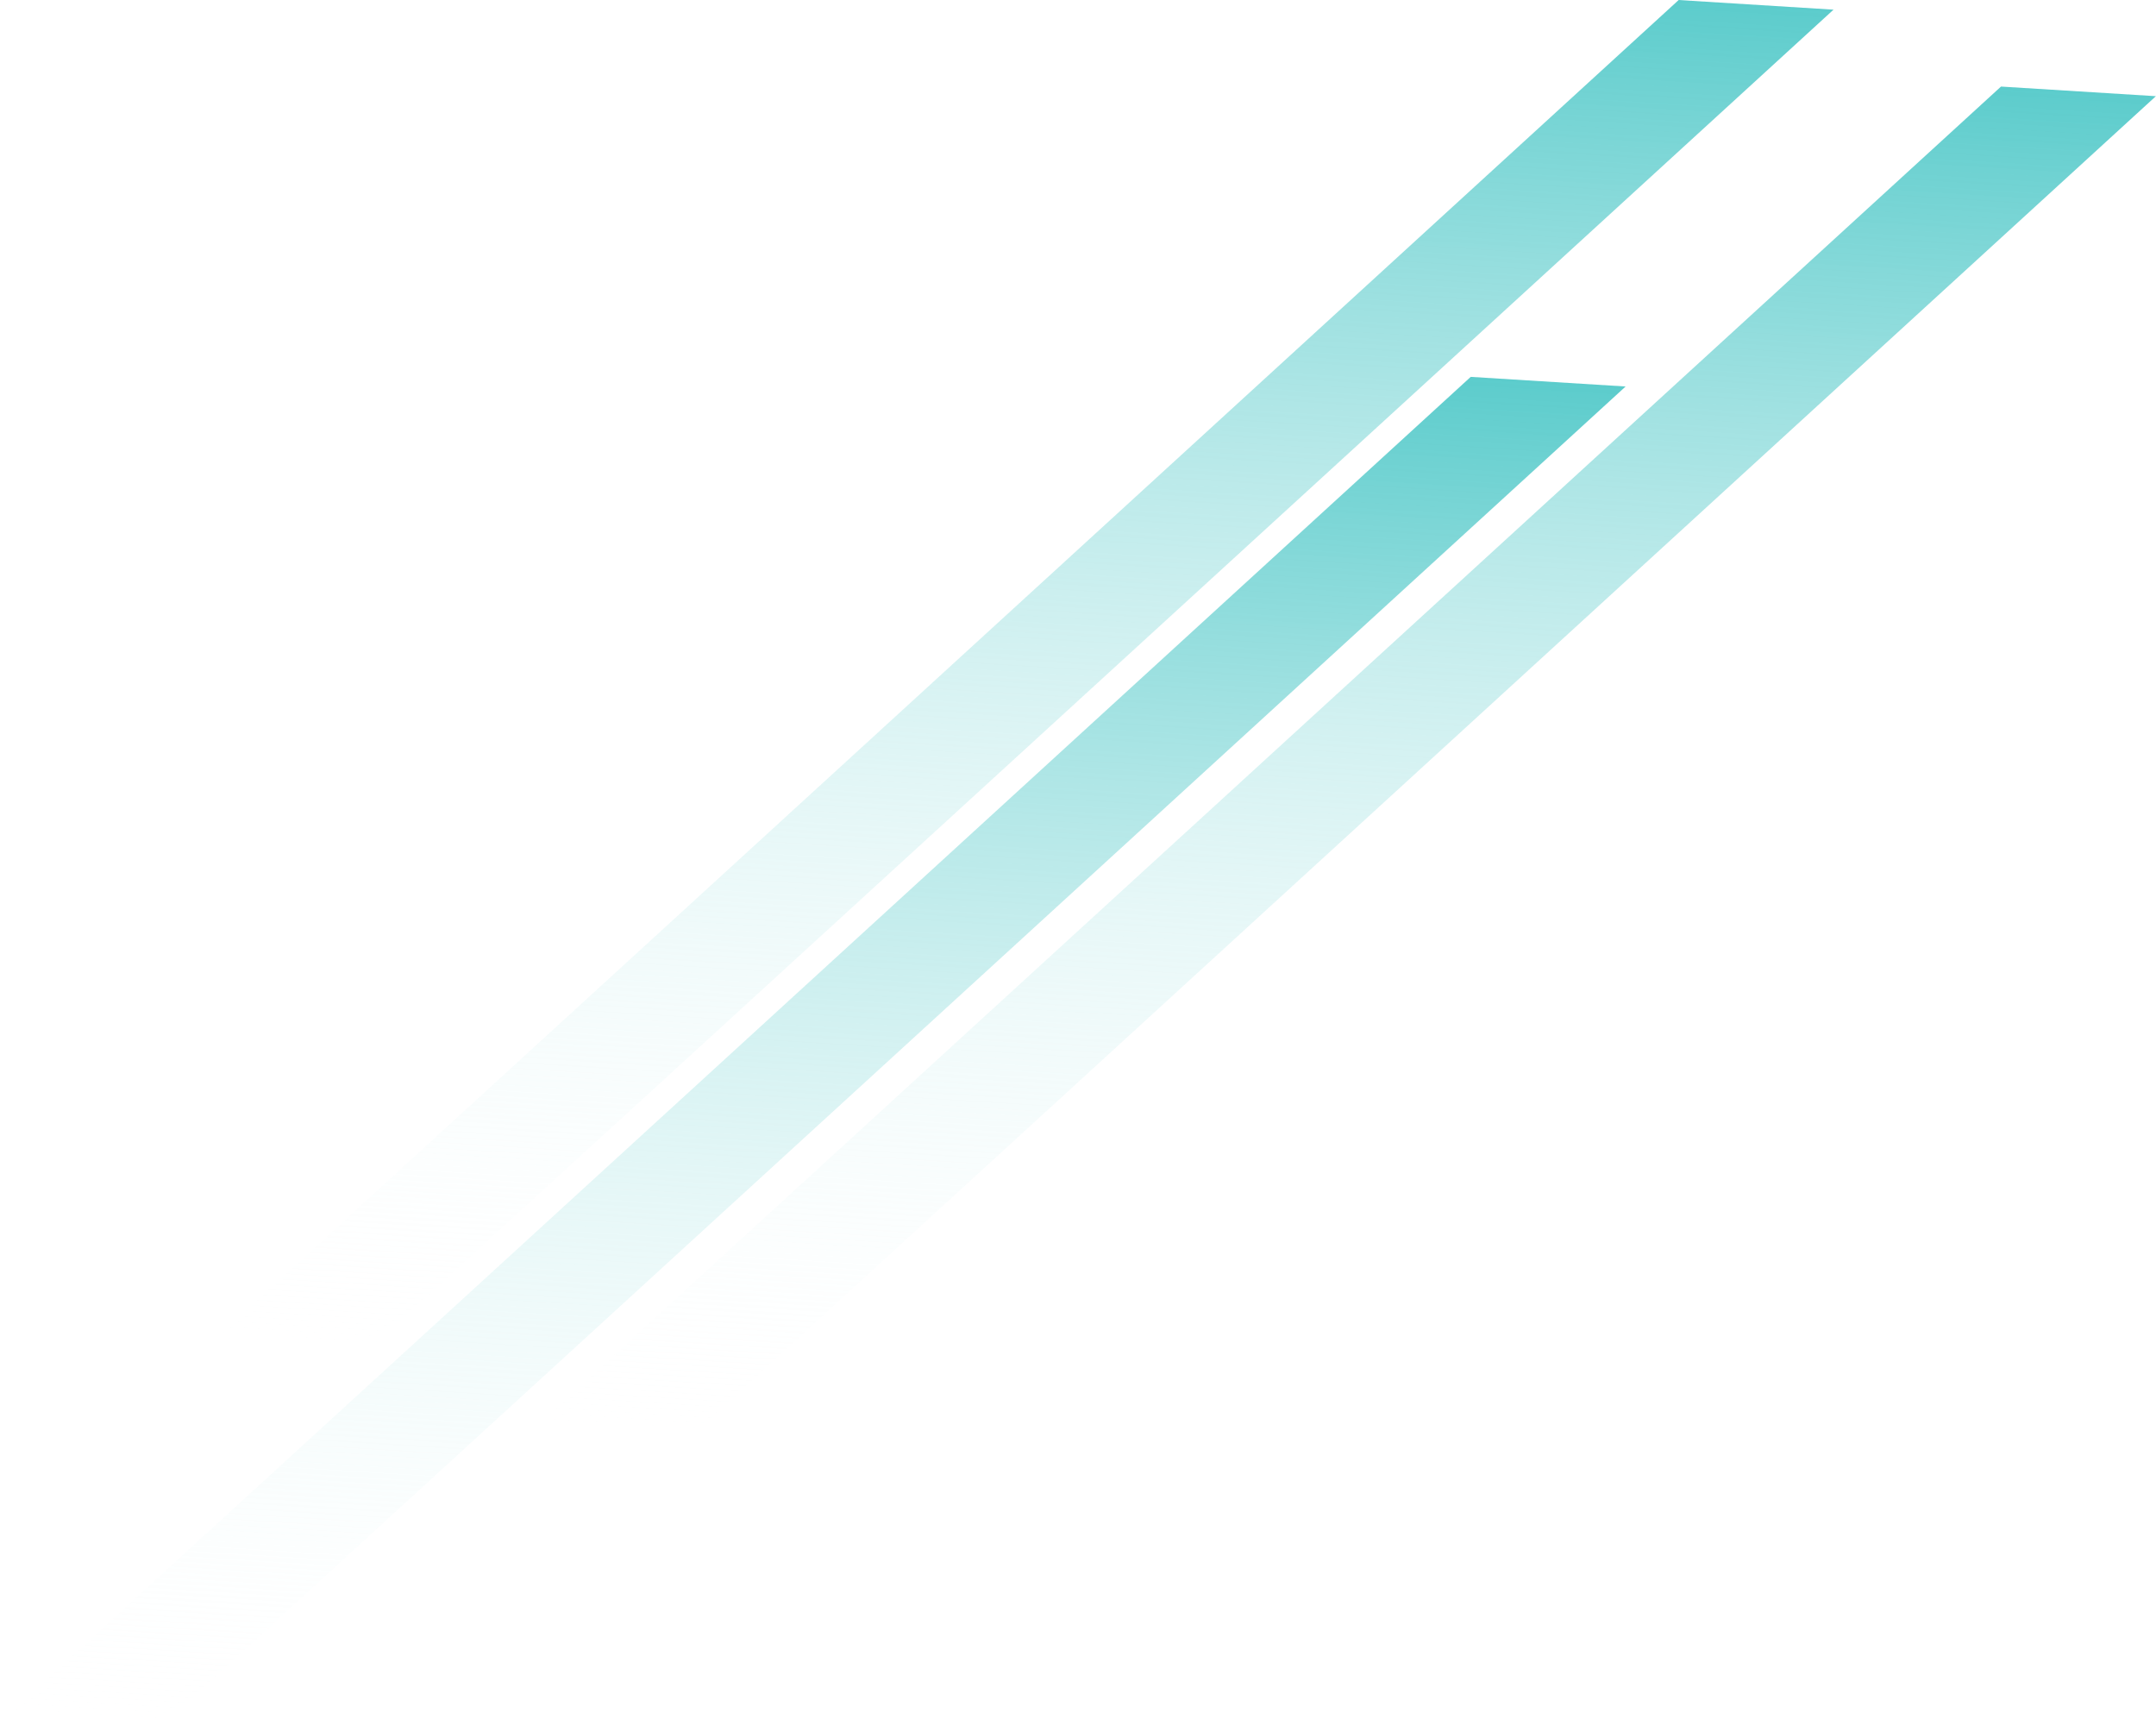
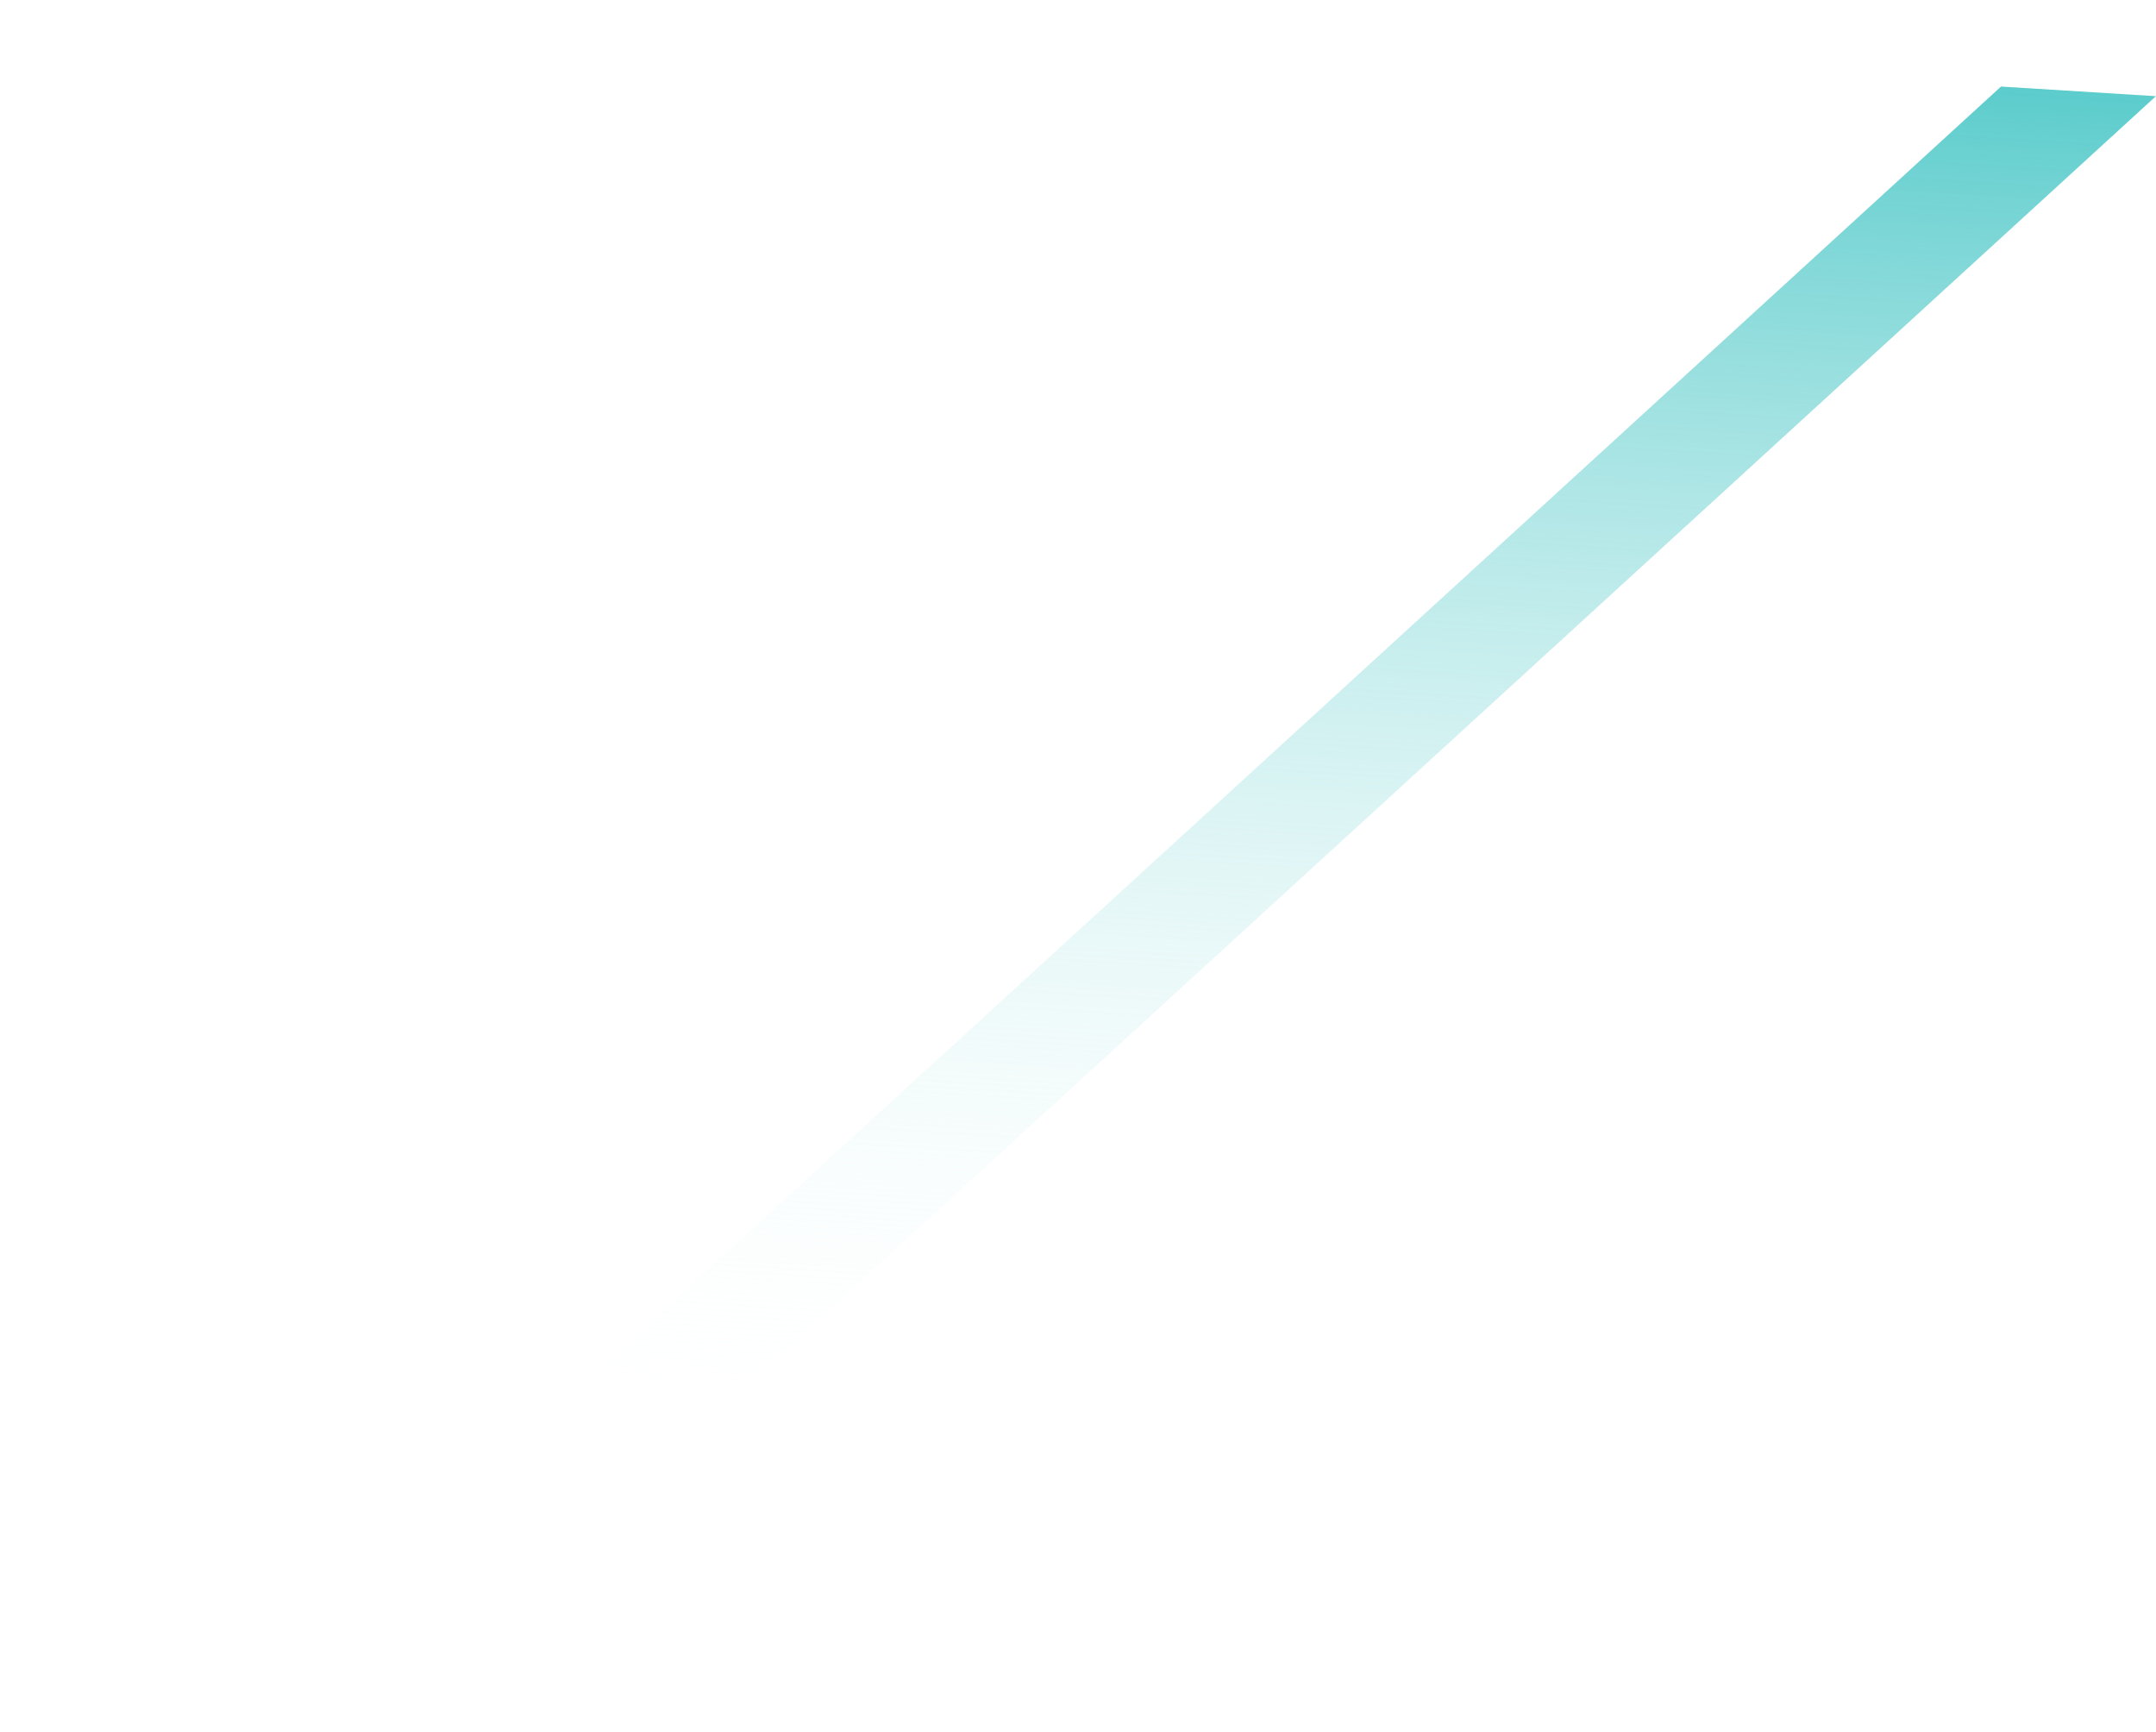
<svg xmlns="http://www.w3.org/2000/svg" width="1545" height="1241" viewBox="0 0 1545 1241" fill="none">
-   <rect width="1428" height="111.213" transform="matrix(-0.738 0.675 -0.998 -0.062 1313.92 6.915)" fill="url(#paint0_linear_1136_78)" />
  <rect width="1428" height="111.213" transform="matrix(-0.738 0.675 -0.998 -0.062 1544.92 68.915)" fill="url(#paint1_linear_1136_78)" />
-   <rect width="1428" height="111.213" transform="matrix(-0.738 0.675 -0.998 -0.062 1164.92 276.915)" fill="url(#paint2_linear_1136_78)" />
  <defs>
    <linearGradient id="paint0_linear_1136_78" x1="0" y1="55.606" x2="1428" y2="55.606" gradientUnits="userSpaceOnUse">
      <stop stop-color="#5CCCCC" />
      <stop offset="1" stop-color="white" stop-opacity="0" />
    </linearGradient>
    <linearGradient id="paint1_linear_1136_78" x1="0" y1="55.606" x2="1428" y2="55.606" gradientUnits="userSpaceOnUse">
      <stop stop-color="#5CCCCC" />
      <stop offset="1" stop-color="white" stop-opacity="0" />
    </linearGradient>
    <linearGradient id="paint2_linear_1136_78" x1="0" y1="55.606" x2="1428" y2="55.606" gradientUnits="userSpaceOnUse">
      <stop stop-color="#5CCCCC" />
      <stop offset="1" stop-color="white" stop-opacity="0" />
    </linearGradient>
  </defs>
</svg>